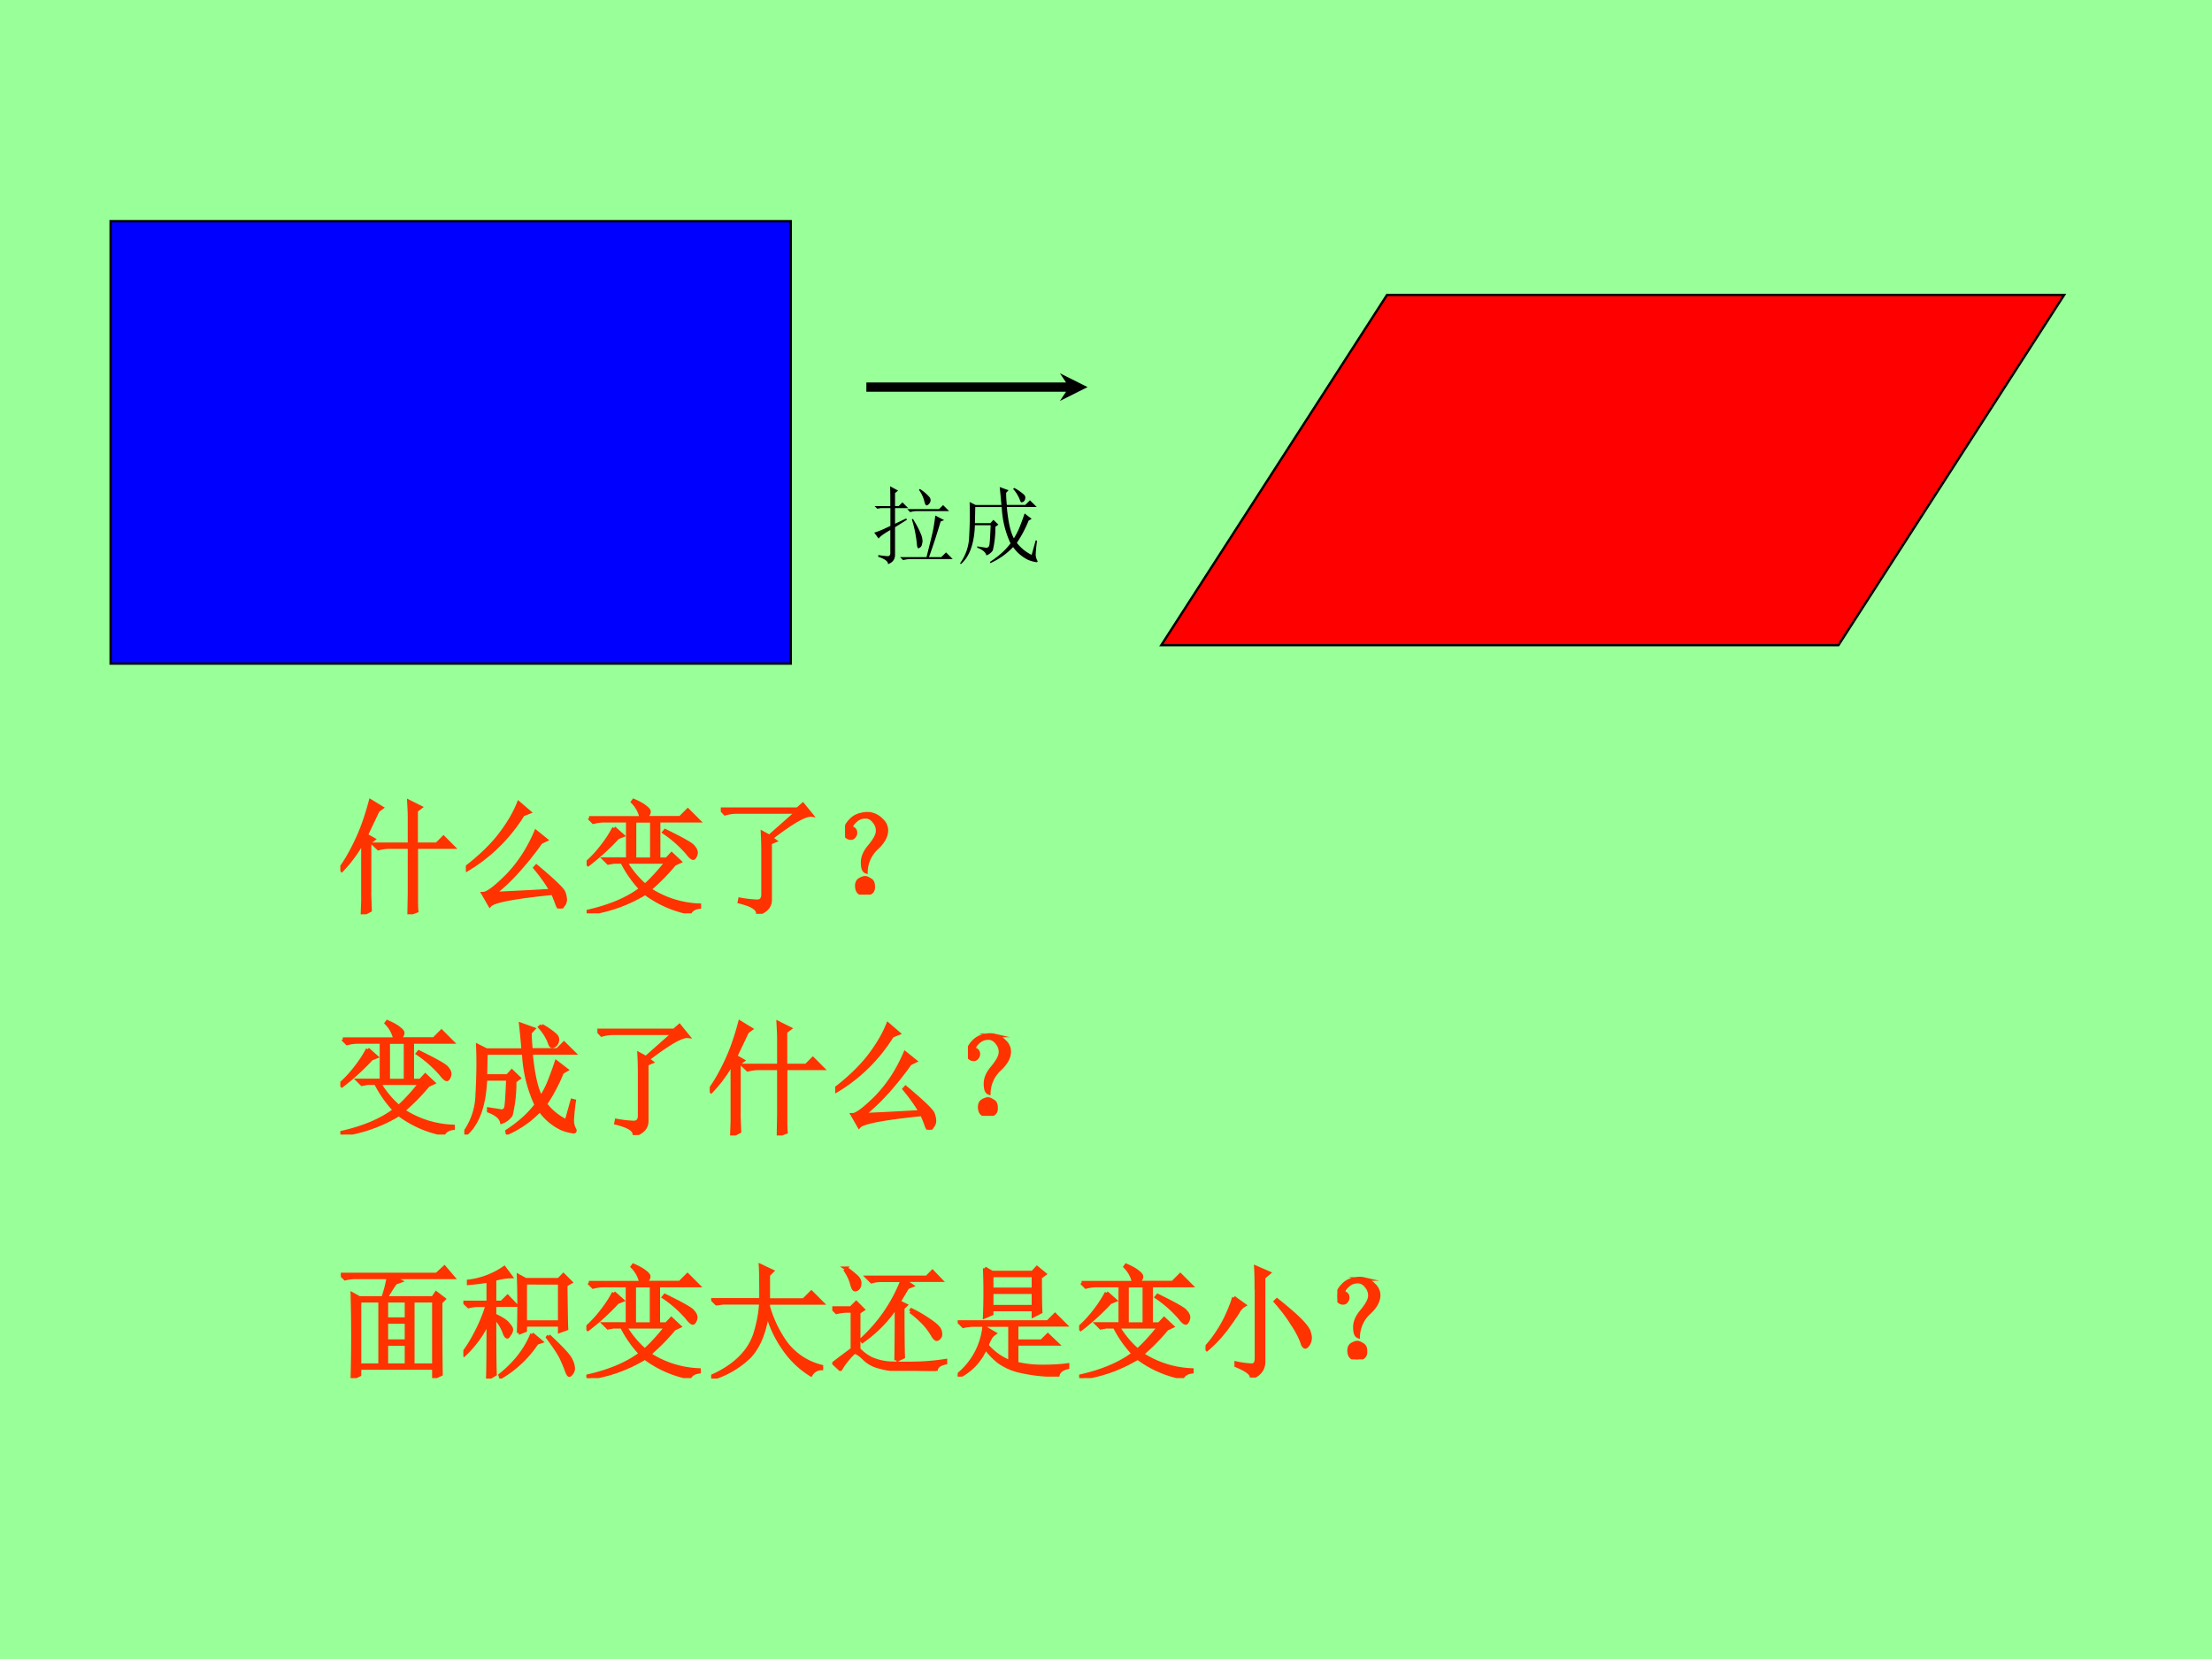
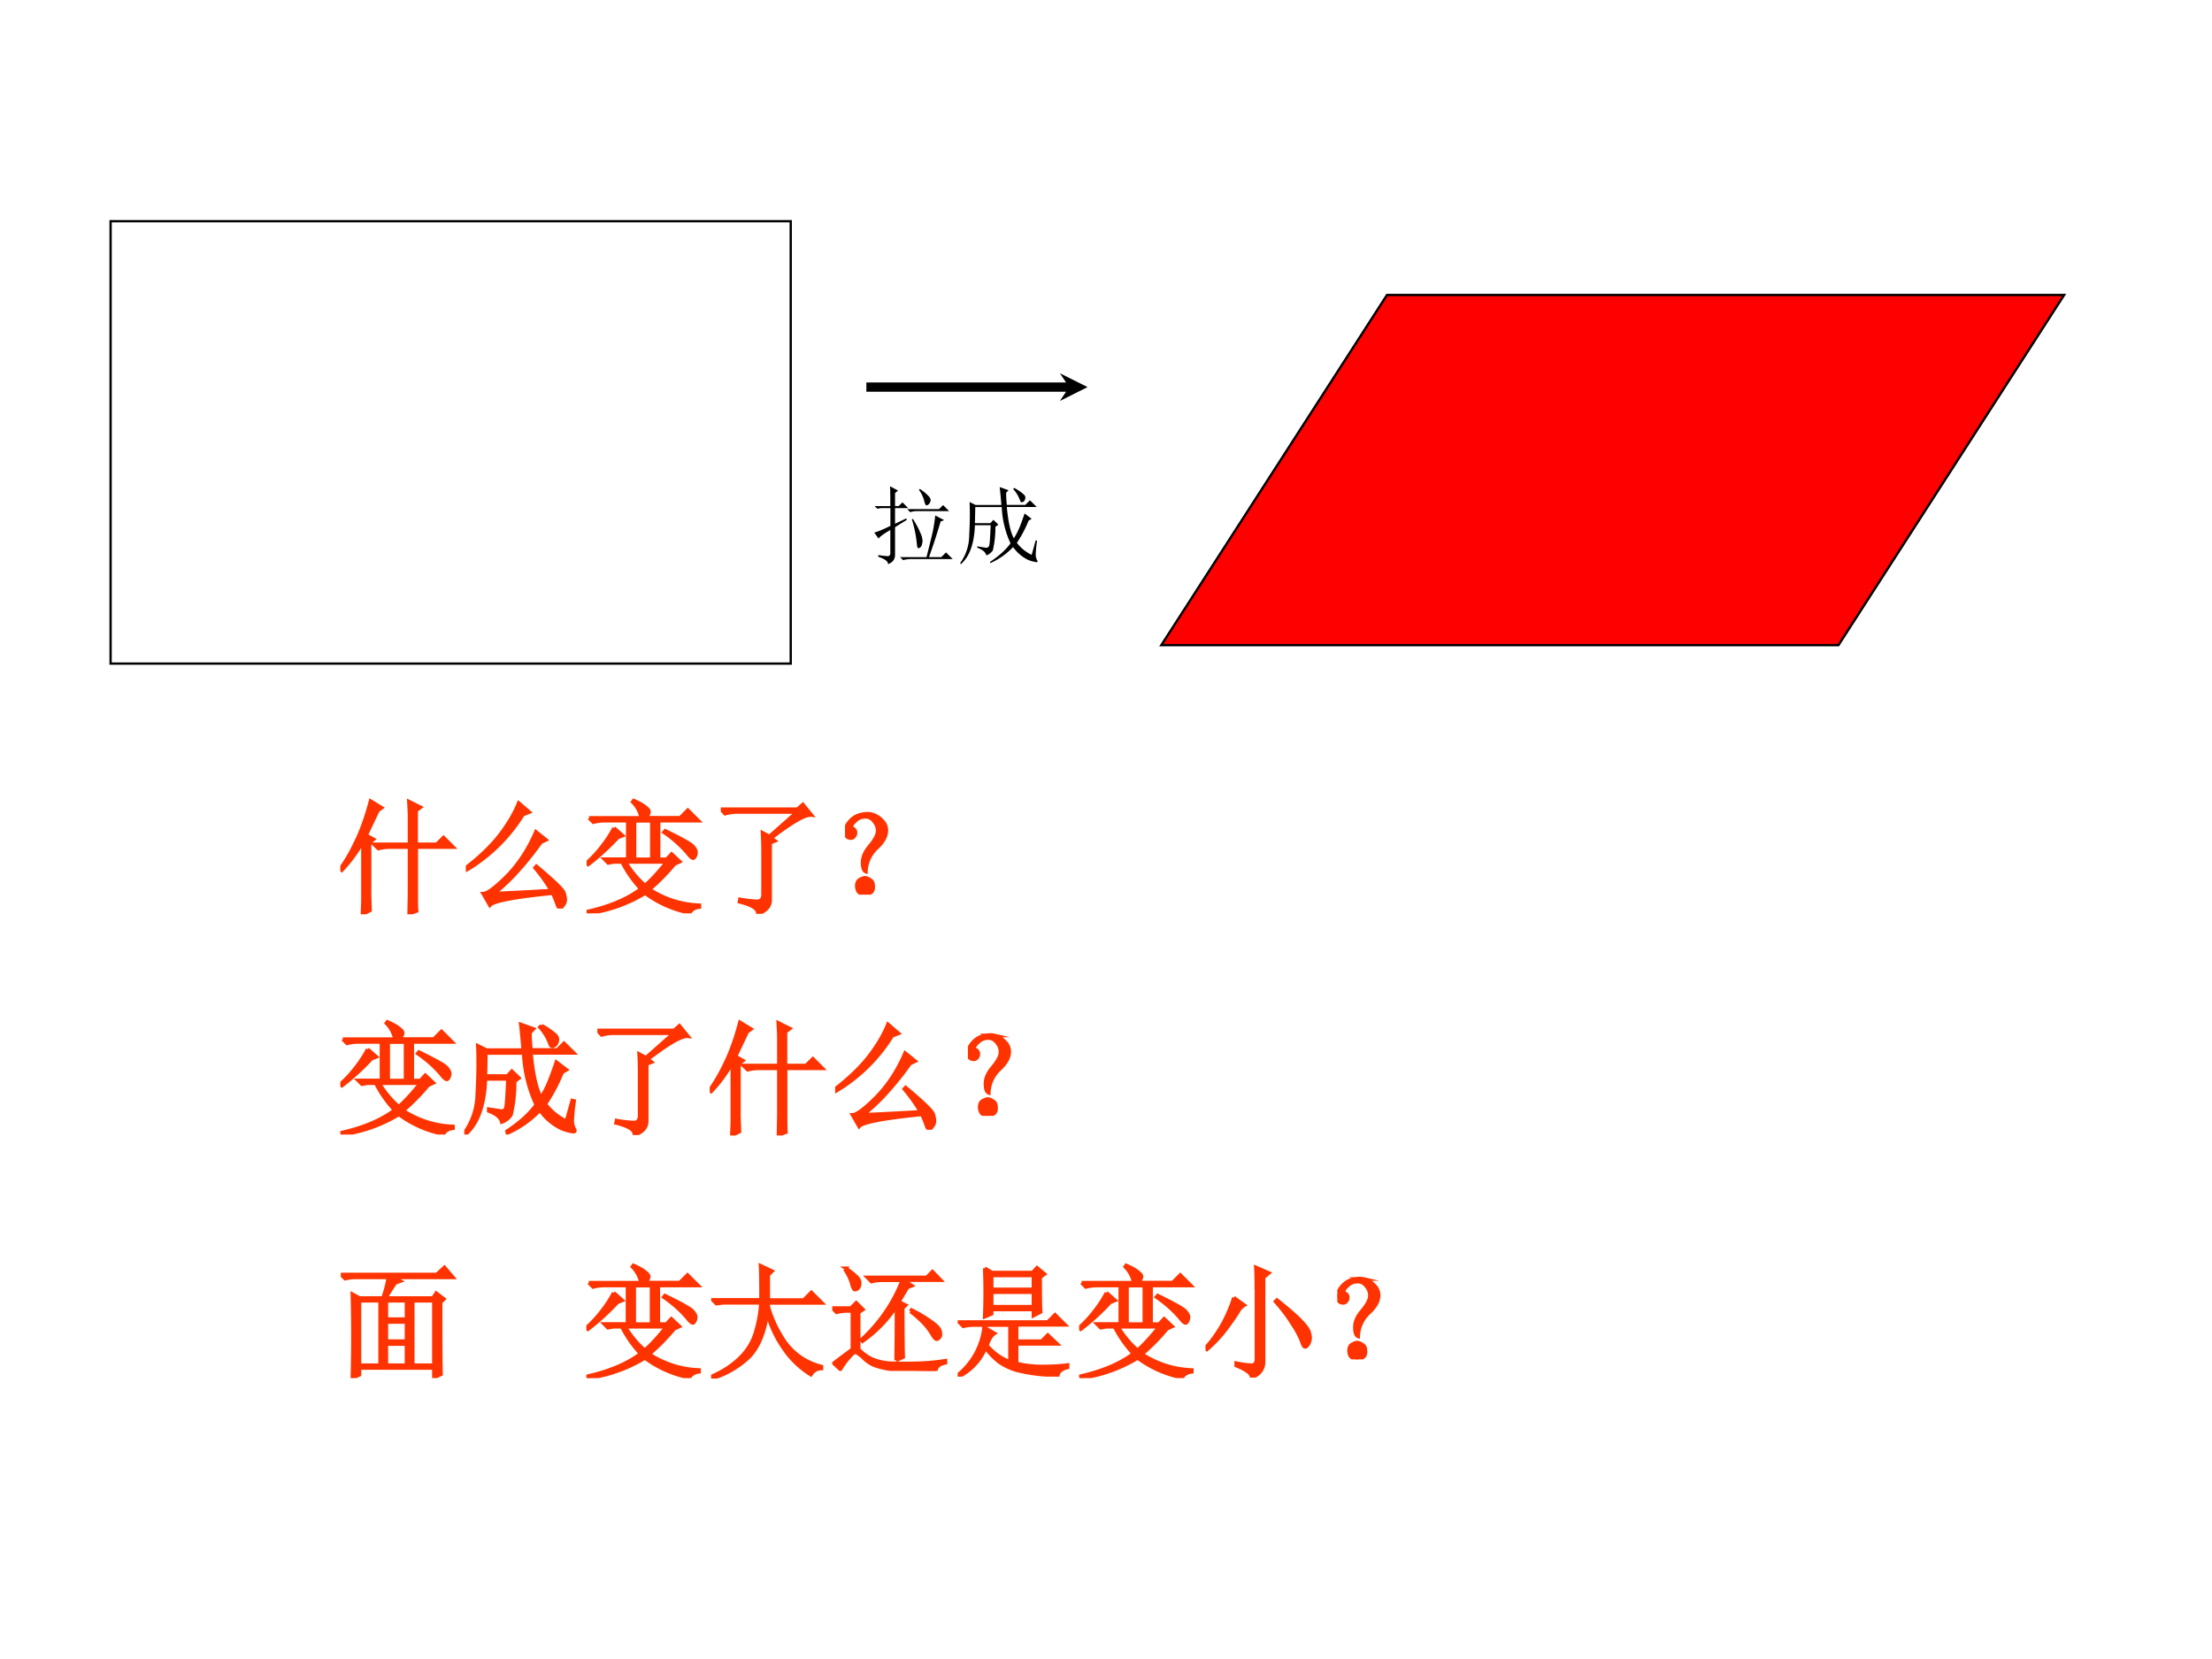
<svg xmlns="http://www.w3.org/2000/svg" xmlns:xlink="http://www.w3.org/1999/xlink" width="960" height="720" viewBox="0 0 720 540">
  <g data-name="P">
    <clipPath id="a">
-       <path fill-rule="evenodd" d="M0 540h720V0H0Z" />
-     </clipPath>
+       </clipPath>
    <g clip-path="url(#a)">
-       <path fill="#9f9" fill-rule="evenodd" d="M0 540h720V0H0Z" />
+       <path fill="#9f9" fill-rule="evenodd" d="M0 540V0H0Z" />
    </g>
  </g>
  <g data-name="P">
-     <path fill="#00f" fill-rule="evenodd" d="M36 216h221.38V72H36Z" />
    <path fill="none" stroke="#000" stroke-miterlimit="10" stroke-width=".75" d="M36 216h221.38V72H36Z" />
  </g>
  <g data-name="P">
    <path fill="red" fill-rule="evenodd" d="m378 210 73.47-114h220.41l-73.47 114Z" />
    <path fill="none" stroke="#000" stroke-miterlimit="10" stroke-width=".75" d="m378 210 73.47-114h220.41l-73.47 114Z" />
  </g>
  <g data-name="P">
    <symbol id="b">
      <path d="M.383.64h.37l.048.047.07-.07H.5A.284.284 0 0 1 .418.605L.383.641M.437.52.45.527C.491.46.52.407.535.367A.243.243 0 0 0 .562.27.166.166 0 0 0 .555.23a.053.053 0 0 0-.02-.035L.515.184C.506.184.5.197.497.223A1.41 1.41 0 0 1 .438.52M.772.496A7.05 7.05 0 0 0 .637.082H.78l.055.055.078-.078H.43A.355.355 0 0 1 .336.047L.3.082h.308c.047.185.075.3.082.344.008.047.015.094.02.14L.813.512.772.496M.38.516.242.43V.11C.242.056.215.02.16 0 .163.031.125.06.047.086v.02A.957.957 0 0 1 .16.093c.021.002.03.02.027.05v.254C.104.35.06.315.051.297L0 .367c.047.013.11.04.188.078v.207h-.11L.035.645l-.031.03h.183c0 .102 0 .18-.003.231l.093-.05L.242.827V.676h.043l.043.043.067-.067H.242V.47l.13.062.007-.015M.53.875A.493.493 0 0 0 .645.777.07.07 0 0 0 .656.742.067.067 0 0 0 .645.711.063.063 0 0 0 .613.684C.6.68.59.698.582.734a.383.383 0 0 1-.062.13L.53.874Z" />
    </symbol>
    <symbol id="c">
      <path d="M.629.887a.575.575 0 0 0 .11-.075C.756.797.762.78.757.762a.053.053 0 0 0-.02-.035.069.069 0 0 0-.02-.008c-.01 0-.017.01-.023.031a.408.408 0 0 1-.078.125L.63.887M.832.109l.047.168.016-.004a1.594 1.594 0 0 1-.016-.16.15.15 0 0 1 .02-.074C.903.03.9.023.89.023a.367.367 0 0 0-.102.028.457.457 0 0 0-.172.148.826.826 0 0 0-.265-.187L.348.027c.104.068.183.14.238.215a1.108 1.108 0 0 0-.102.422H.176L.172.477h.18l.035.039L.445.46.41.434A1.114 1.114 0 0 0 .38.16.147.147 0 0 0 .305.102C.297.138.262.168.199.192v.015L.301.191C.32.19.335.2.34.223c.005.026.01.103.015.23H.172C.164.237.109.086.008 0L0 .012A.55.55 0 0 1 .105.32c.006.112.008.197.008.254C.113.632.112.681.11.723L.18.688H.48C.473.772.466.844.46.897L.563.86.535.83c0-.043.003-.09.008-.141h.215l.054.054.079-.078H.543C.559.492.586.371.625.301c.02.031.042.071.063.12.02.05.041.106.062.169L.832.527.797.507A1.419 1.419 0 0 0 .66.248.48.48 0 0 1 .832.108Z" />
    </symbol>
    <use xlink:href="#b" transform="matrix(27.984 0 0 -27.984 284.562 183.634)" />
    <use xlink:href="#c" transform="matrix(27.984 0 0 -27.984 312.522 183.634)" />
    <symbol id="d">
      <path d="M-2147483500-2147483500Z" />
    </symbol>
    <use xlink:href="#d" transform="matrix(27.984 0 0 -27.984 60095178000 -60095178000)" />
  </g>
  <path d="M282 124.5h66v3h-66Zm66 1.5-3-4.5 9 4.5-9 4.5Z" data-name="P" />
  <g data-name="P">
    <symbol id="e">
      <path d="M.563.793C.563.835.56.876.558.918L.652.871.617.844V.57h.168L.84.625.918.547h-.3V.125c0-.029 0-.061.003-.098L.56.004l.003.164v.379h-.16A.355.355 0 0 1 .31.535L.273.57h.29v.223M.237.183C.238.143.24.092.242.032L.18 0l.004.11v.484A1.134 1.134 0 0 0 .012.359L0 .371c.044.06.087.134.129.223.044.09.083.2.117.328l.09-.055L.305.844.21.644.27.61.238.586V.184Z" />
    </symbol>
    <symbol id="f">
      <path d="M.465.766a1.343 1.343 0 0 0-.457-.45L0 .332c.112.086.203.173.273.262.07.09.123.18.157.265L.516.785.465.765M.227.122c.075.003.231.01.468.024C.661.205.617.267.563.332l.011.012C.714.227.79.154.797.129A.187.187 0 0 0 .809.074a.069.069 0 0 0-.02-.05C.78.007.771 0 .766 0 .76 0 .754.01.746.027.736.056.723.09.707.125.395.094.224.061.195.027L.141.121C.174.121.24.17.336.266.432.365.51.484.57.625L.652.559.61.539A2.54 2.54 0 0 0 .387.266 1.54 1.54 0 0 0 .227.12Z" />
    </symbol>
    <symbol id="g">
      <path d="M.39.754V.44h.141v.313h-.14M.02.777h.425a.256.256 0 0 1-.07.13l.008.011C.43.898.463.878.48.863.5.848.508.836.508.828c0-.015-.01-.032-.031-.05h.285L.824.84.91.754H.586V.44h.066l.04.043.066-.062-.043-.02A1.671 1.671 0 0 0 .512.195.79.79 0 0 1 .918.066V.051C.878.046.853.03.84.004a.884.884 0 0 0-.363.16A1.2 1.2 0 0 0 .016 0L.012.016c.18.041.323.102.43.183a.93.93 0 0 0-.153.219H.22L.176.41.145.441h.19v.313H.149A.355.355 0 0 1 .055.742L.02.777M.316.418c.047-.076.1-.14.16-.191.053.046.111.11.176.191H.316M.223.695l.07-.062-.04-.016A1.914 1.914 0 0 0 .013.398L0 .41a.95.95 0 0 1 .129.14.945.945 0 0 1 .094.145M.64.672C.779.604.854.562.867.543.883.525.891.509.891.496A.07.07 0 0 0 .883.465C.878.455.873.449.867.449.857.45.841.464.82.492A.974.974 0 0 1 .63.66L.64.672Z" />
    </symbol>
    <symbol id="h">
      <path d="m.395.629.226.2H.13A.355.355 0 0 1 .035.815L0 .852h.625L.668.89l.07-.086C.688.81.58.747.41.617L.441.594.402.578V.113C.402.061.368.023.301 0 .306.04.257.072.152.098l.004.02a.94.94 0 0 1 .14-.016c.035 0 .05.022.048.066v.344C.344.569.342.618.34.66L.395.63Z" />
    </symbol>
    <symbol id="i">
      <path d="M.253.375A.274.274 0 0 1 .17.187C.152.194.143.217.143.263c0 .044.02.088.059.133.036.044.057.08.062.109A.11.11 0 0 1 .241.59C.22.62.194.635.163.633A.109.109 0 0 1 .089.605C.068.587.056.572.053.56.051.549.056.54.07.535A.037.037 0 0 0 .085.504.042.042 0 0 0 .073.473C.068.465.059.46.046.46A.049.049 0 0 0 .01.477.087.087 0 0 0 .003.53c.005.026.02.051.043.074a.157.157 0 0 0 .082.047c.03.008.06.01.086.004a.167.167 0 0 0 .085-.05.11.11 0 0 0 .036-.102C.329.462.302.419.253.375M.202.121C.22.113.229.096.229.071.232.043.224.025.206.015A.099.099 0 0 0 .159 0a.09.09 0 0 0-.035.012C.108.02.099.036.096.062c-.002.03.006.049.024.06.018.01.032.015.043.015.01 0 .023-.005.039-.016Z" />
    </symbol>
    <use xlink:href="#e" fill="#f30" transform="matrix(39.984 0 0 -39.984 110.782 297.6)" />
    <use xlink:href="#f" fill="#f30" transform="matrix(39.984 0 0 -39.984 151.643 295.727)" />
    <use xlink:href="#g" fill="#f30" transform="matrix(39.984 0 0 -39.984 190.942 297.288)" />
    <use xlink:href="#h" fill="#f30" transform="matrix(39.984 0 0 -39.984 234.614 297.445)" />
    <use xlink:href="#i" fill="#f30" transform="matrix(39.984 0 0 -39.984 275.059 291.197)" />
    <use xlink:href="#e" fill="none" stroke="#f30" stroke-miterlimit="10" stroke-width=".029" transform="matrix(39.984 0 0 -39.984 110.782 297.6)" />
    <use xlink:href="#f" fill="none" stroke="#f30" stroke-miterlimit="10" stroke-width=".029" transform="matrix(39.984 0 0 -39.984 151.643 295.727)" />
    <use xlink:href="#g" fill="none" stroke="#f30" stroke-miterlimit="10" stroke-width=".029" transform="matrix(39.984 0 0 -39.984 190.942 297.288)" />
    <use xlink:href="#h" fill="none" stroke="#f30" stroke-miterlimit="10" stroke-width=".029" transform="matrix(39.984 0 0 -39.984 234.614 297.445)" />
    <use xlink:href="#i" fill="none" stroke="#f30" stroke-miterlimit="10" stroke-width=".029" transform="matrix(39.984 0 0 -39.984 275.059 291.197)" />
    <symbol id="j">
      <path d="M-2147483500-2147483500Z" />
    </symbol>
    <use xlink:href="#j" fill="#f30" transform="matrix(39.984 0 0 -39.984 85864980000 -85864980000)" />
  </g>
  <g data-name="P">
    <symbol id="k">
      <path d="M.371.277V.105h.164v.172H.371M.344.652c.02.06.035.116.043.168h-.25A.389.389 0 0 1 .035.81L0 .844h.781l.063.058.07-.082H.426L.484.79.445.776A1.19 1.19 0 0 1 .367.652H.75l.027.04L.84.644.813.617c0-.234 0-.43.003-.586L.758.004v.078H.152V.027L.094 0a12.607 12.607 0 0 1 0 .684L.152.652h.192M.152.63V.105H.32V.63H.152m.434 0V.105h.172V.63H.586m-.215 0V.48h.164V.63H.371m0-.172V.301h.164v.156H.371Z" />
    </symbol>
    <symbol id="l">
-       <path d="M.45.371a6.688 6.688 0 0 1 0 .465L.507.805h.27l.038.039.059-.059-.04-.023C.836.559.838.44.84.406L.785.386v.051H.504V.392L.449.37m.055.41v-.32h.281v.32H.504M.559.363.633.301.598.289A.895.895 0 0 0 .305.012L.3.027C.366.08.42.135.465.195c.044.06.075.116.094.168M.695.348c.107-.1.167-.164.18-.196a.177.177 0 0 0 .02-.066.063.063 0 0 0-.012-.04C.875.035.868.028.863.028c-.005 0-.011.01-.02.032C.832.092.816.129.798.168.779.207.742.263.687.336l.008.012M.254.5c0-.245.001-.4.004-.465L.199 0c.003.078.004.233.004.465a.868.868 0 0 0-.195-.27L0 .207c.04.052.076.112.11.18.036.07.064.14.085.21H.137A.355.355 0 0 1 .043.587L.008.62h.195v.176a1.987 1.987 0 0 0-.16-.02v.016a.649.649 0 0 1 .29.11L.386.831A.546.546 0 0 1 .254.809V.62h.058L.36.668l.067-.07H.254V.516C.316.487.354.462.367.44.383.423.391.41.391.398A.063.063 0 0 0 .375.36C.367.346.362.34.359.34.35.34.34.354.332.38A.34.34 0 0 1 .254.5Z" />
-     </symbol>
+       </symbol>
    <symbol id="m">
      <path d="M.406.64C.406.78.405.872.402.919L.496.875.465.844V.64h.289l.062.062.086-.086H.465V.586a.97.97 0 0 1 .14-.293.517.517 0 0 1 .293-.195V.082a.1.1 0 0 1-.086-.05.727.727 0 0 0-.222.214.914.914 0 0 0-.133.285C.434.372.384.254.309.176A.753.753 0 0 0 .004 0L0 .016c.091.039.168.088.23.148.063.06.106.129.13.207C.384.45.4.531.405.617H.098L.043.61.012.641h.394Z" />
    </symbol>
    <symbol id="n">
      <path d="M.52.086C.522.203.523.35.523.527A1.032 1.032 0 0 0 .246.242L.238.254A1.282 1.282 0 0 1 .57.738H.395A.289.289 0 0 1 .32.727L.285.762H.77l.046.047.067-.07H.582L.648.694.613.68a3.184 3.184 0 0 1-.07-.118L.598.535.574.512C.574.29.576.158.578.113L.52.086m.117.398.008.012A1.09 1.09 0 0 0 .809.398C.85.37.874.344.879.32.884.297.882.28.87.27.863.262.857.258.851.258.842.258.83.27.817.293a.55.55 0 0 1-.07.094.844.844 0 0 1-.11.097M.103.828l.007.008A.748.748 0 0 0 .191.773C.215.753.225.732.223.711.223.693.217.68.207.67.199.665.193.662.187.662.177.66.169.675.16.706.15.747.13.787.102.828M.215.176A.359.359 0 0 1 .32.098.446.446 0 0 1 .5.062C.578.06.652.06.723.063c.07.003.136.01.199.02V.066C.872.056.846.034.844 0 .729 0 .634.003.559.008a.667.667 0 0 0-.184.027.26.26 0 0 0-.117.067.247.247 0 0 1-.067.05C.184.158.164.142.133.105A.576.576 0 0 1 .066.012l-.054.05c.041.032.092.07.152.114v.312H.13A.355.355 0 0 1 .035.477L0 .512h.152l.043.043L.25.5.215.477V.176Z" />
    </symbol>
    <symbol id="o">
      <path d="M.277.688V.57h.34v.118h-.34M.22.883.28.848H.61l.036.039.062-.051L.672.809c0-.146.001-.24.004-.282L.617.497v.05h-.34V.512L.22.488a4.79 4.79 0 0 1 0 .395M.277.824V.711h.34v.113h-.34M.012.445h.722l.059.059.082-.082H.48V.289h.204l.05.05L.81.267H.48v-.16a.885.885 0 0 1 .2-.024c.088 0 .16.004.215.012v-.02C.848.064.822.043.816.012A1.353 1.353 0 0 0 .488.05a.484.484 0 0 0-.156.074.601.601 0 0 0-.105.11A.46.46 0 0 0 .007 0L0 .012a.582.582 0 0 1 .215.39L.3.352A.113.113 0 0 1 .266.316.39.39 0 0 1 .238.254.468.468 0 0 1 .426.12v.3H.14a.355.355 0 0 1-.094-.01L.012.444Z" />
    </symbol>
    <symbol id="p">
      <path d="M.414.707c0 .08-.001.145-.004.191L.516.852.473.816V.13C.473.069.44.026.375 0 .378.031.335.064.25.098v.02A.79.79 0 0 1 .375.101c.026 0 .04.018.04.054v.551M.23.652.316.59A.134.134 0 0 1 .262.53a2.8 2.8 0 0 0-.09-.129A1.054 1.054 0 0 0 .012.23L0 .242a.98.98 0 0 1 .102.133.976.976 0 0 1 .082.152C.207.58.223.621.23.652m.352-.02C.681.553.749.493.785.454.822.414.841.385.844.367A.166.166 0 0 0 .852.328.103.103 0 0 0 .836.27C.826.257.818.25.813.25c-.01 0-.02.014-.028.043a.737.737 0 0 1-.078.145C.673.494.627.555.57.62l.012.012Z" />
    </symbol>
    <use xlink:href="#k" fill="#f30" transform="matrix(39.96 0 0 -39.96 110.937 448.562)" />
    <use xlink:href="#l" fill="#f30" transform="matrix(39.96 0 0 -39.96 150.82 448.718)" />
    <use xlink:href="#g" fill="#f30" transform="matrix(39.96 0 0 -39.96 190.86 448.562)" />
    <use xlink:href="#m" fill="#f30" transform="matrix(39.96 0 0 -39.96 231.489 448.718)" />
    <use xlink:href="#n" fill="#f30" transform="matrix(39.96 0 0 -39.96 270.904 446.22)" />
    <use xlink:href="#o" fill="#f30" transform="matrix(39.96 0 0 -39.96 311.725 448.094)" />
    <use xlink:href="#g" fill="#f30" transform="matrix(39.96 0 0 -39.96 351.26 448.562)" />
    <use xlink:href="#p" fill="#f30" transform="matrix(39.96 0 0 -39.96 392.393 448.406)" />
    <use xlink:href="#i" fill="#f30" transform="matrix(39.96 0 0 -39.96 435.294 442.475)" />
    <use xlink:href="#k" fill="none" stroke="#f30" stroke-miterlimit="10" stroke-width=".029" transform="matrix(39.96 0 0 -39.96 110.937 448.562)" />
    <use xlink:href="#l" fill="none" stroke="#f30" stroke-miterlimit="10" stroke-width=".029" transform="matrix(39.96 0 0 -39.96 150.82 448.718)" />
    <use xlink:href="#g" fill="none" stroke="#f30" stroke-miterlimit="10" stroke-width=".029" transform="matrix(39.96 0 0 -39.96 190.86 448.562)" />
    <use xlink:href="#m" fill="none" stroke="#f30" stroke-miterlimit="10" stroke-width=".029" transform="matrix(39.96 0 0 -39.96 231.489 448.718)" />
    <use xlink:href="#n" fill="none" stroke="#f30" stroke-miterlimit="10" stroke-width=".029" transform="matrix(39.96 0 0 -39.96 270.904 446.22)" />
    <use xlink:href="#o" fill="none" stroke="#f30" stroke-miterlimit="10" stroke-width=".029" transform="matrix(39.96 0 0 -39.96 311.725 448.094)" />
    <use xlink:href="#g" fill="none" stroke="#f30" stroke-miterlimit="10" stroke-width=".029" transform="matrix(39.96 0 0 -39.96 351.26 448.562)" />
    <use xlink:href="#p" fill="none" stroke="#f30" stroke-miterlimit="10" stroke-width=".029" transform="matrix(39.96 0 0 -39.96 392.393 448.406)" />
    <use xlink:href="#i" fill="none" stroke="#f30" stroke-miterlimit="10" stroke-width=".029" transform="matrix(39.96 0 0 -39.96 435.294 442.475)" />
    <use xlink:href="#j" fill="#f30" transform="matrix(39.96 0 0 -39.96 85813440000 -85813440000)" />
  </g>
  <g data-name="P">
    <use xlink:href="#g" fill="#f30" transform="matrix(39.96 0 0 -39.96 110.78 369.286)" />
    <use xlink:href="#c" fill="#f30" transform="matrix(39.96 0 0 -39.96 151.133 369.286)" />
    <use xlink:href="#h" fill="#f30" transform="matrix(39.96 0 0 -39.96 194.45 369.442)" />
    <use xlink:href="#e" fill="#f30" transform="matrix(39.96 0 0 -39.96 231.02 369.598)" />
    <use xlink:href="#f" fill="#f30" transform="matrix(39.96 0 0 -39.96 271.841 367.725)" />
    <use xlink:href="#i" fill="#f30" transform="matrix(39.96 0 0 -39.96 315.055 363.199)" />
    <use xlink:href="#g" fill="none" stroke="#f30" stroke-miterlimit="10" stroke-width=".029" transform="matrix(39.96 0 0 -39.96 110.78 369.286)" />
    <use xlink:href="#c" fill="none" stroke="#f30" stroke-miterlimit="10" stroke-width=".029" transform="matrix(39.96 0 0 -39.96 151.133 369.286)" />
    <use xlink:href="#h" fill="none" stroke="#f30" stroke-miterlimit="10" stroke-width=".029" transform="matrix(39.96 0 0 -39.96 194.45 369.442)" />
    <use xlink:href="#e" fill="none" stroke="#f30" stroke-miterlimit="10" stroke-width=".029" transform="matrix(39.96 0 0 -39.96 231.02 369.598)" />
    <use xlink:href="#f" fill="none" stroke="#f30" stroke-miterlimit="10" stroke-width=".029" transform="matrix(39.96 0 0 -39.96 271.841 367.725)" />
    <use xlink:href="#i" fill="none" stroke="#f30" stroke-miterlimit="10" stroke-width=".029" transform="matrix(39.96 0 0 -39.96 315.055 363.199)" />
    <use xlink:href="#j" fill="#f30" transform="matrix(39.96 0 0 -39.96 85813440000 -85813440000)" />
  </g>
</svg>